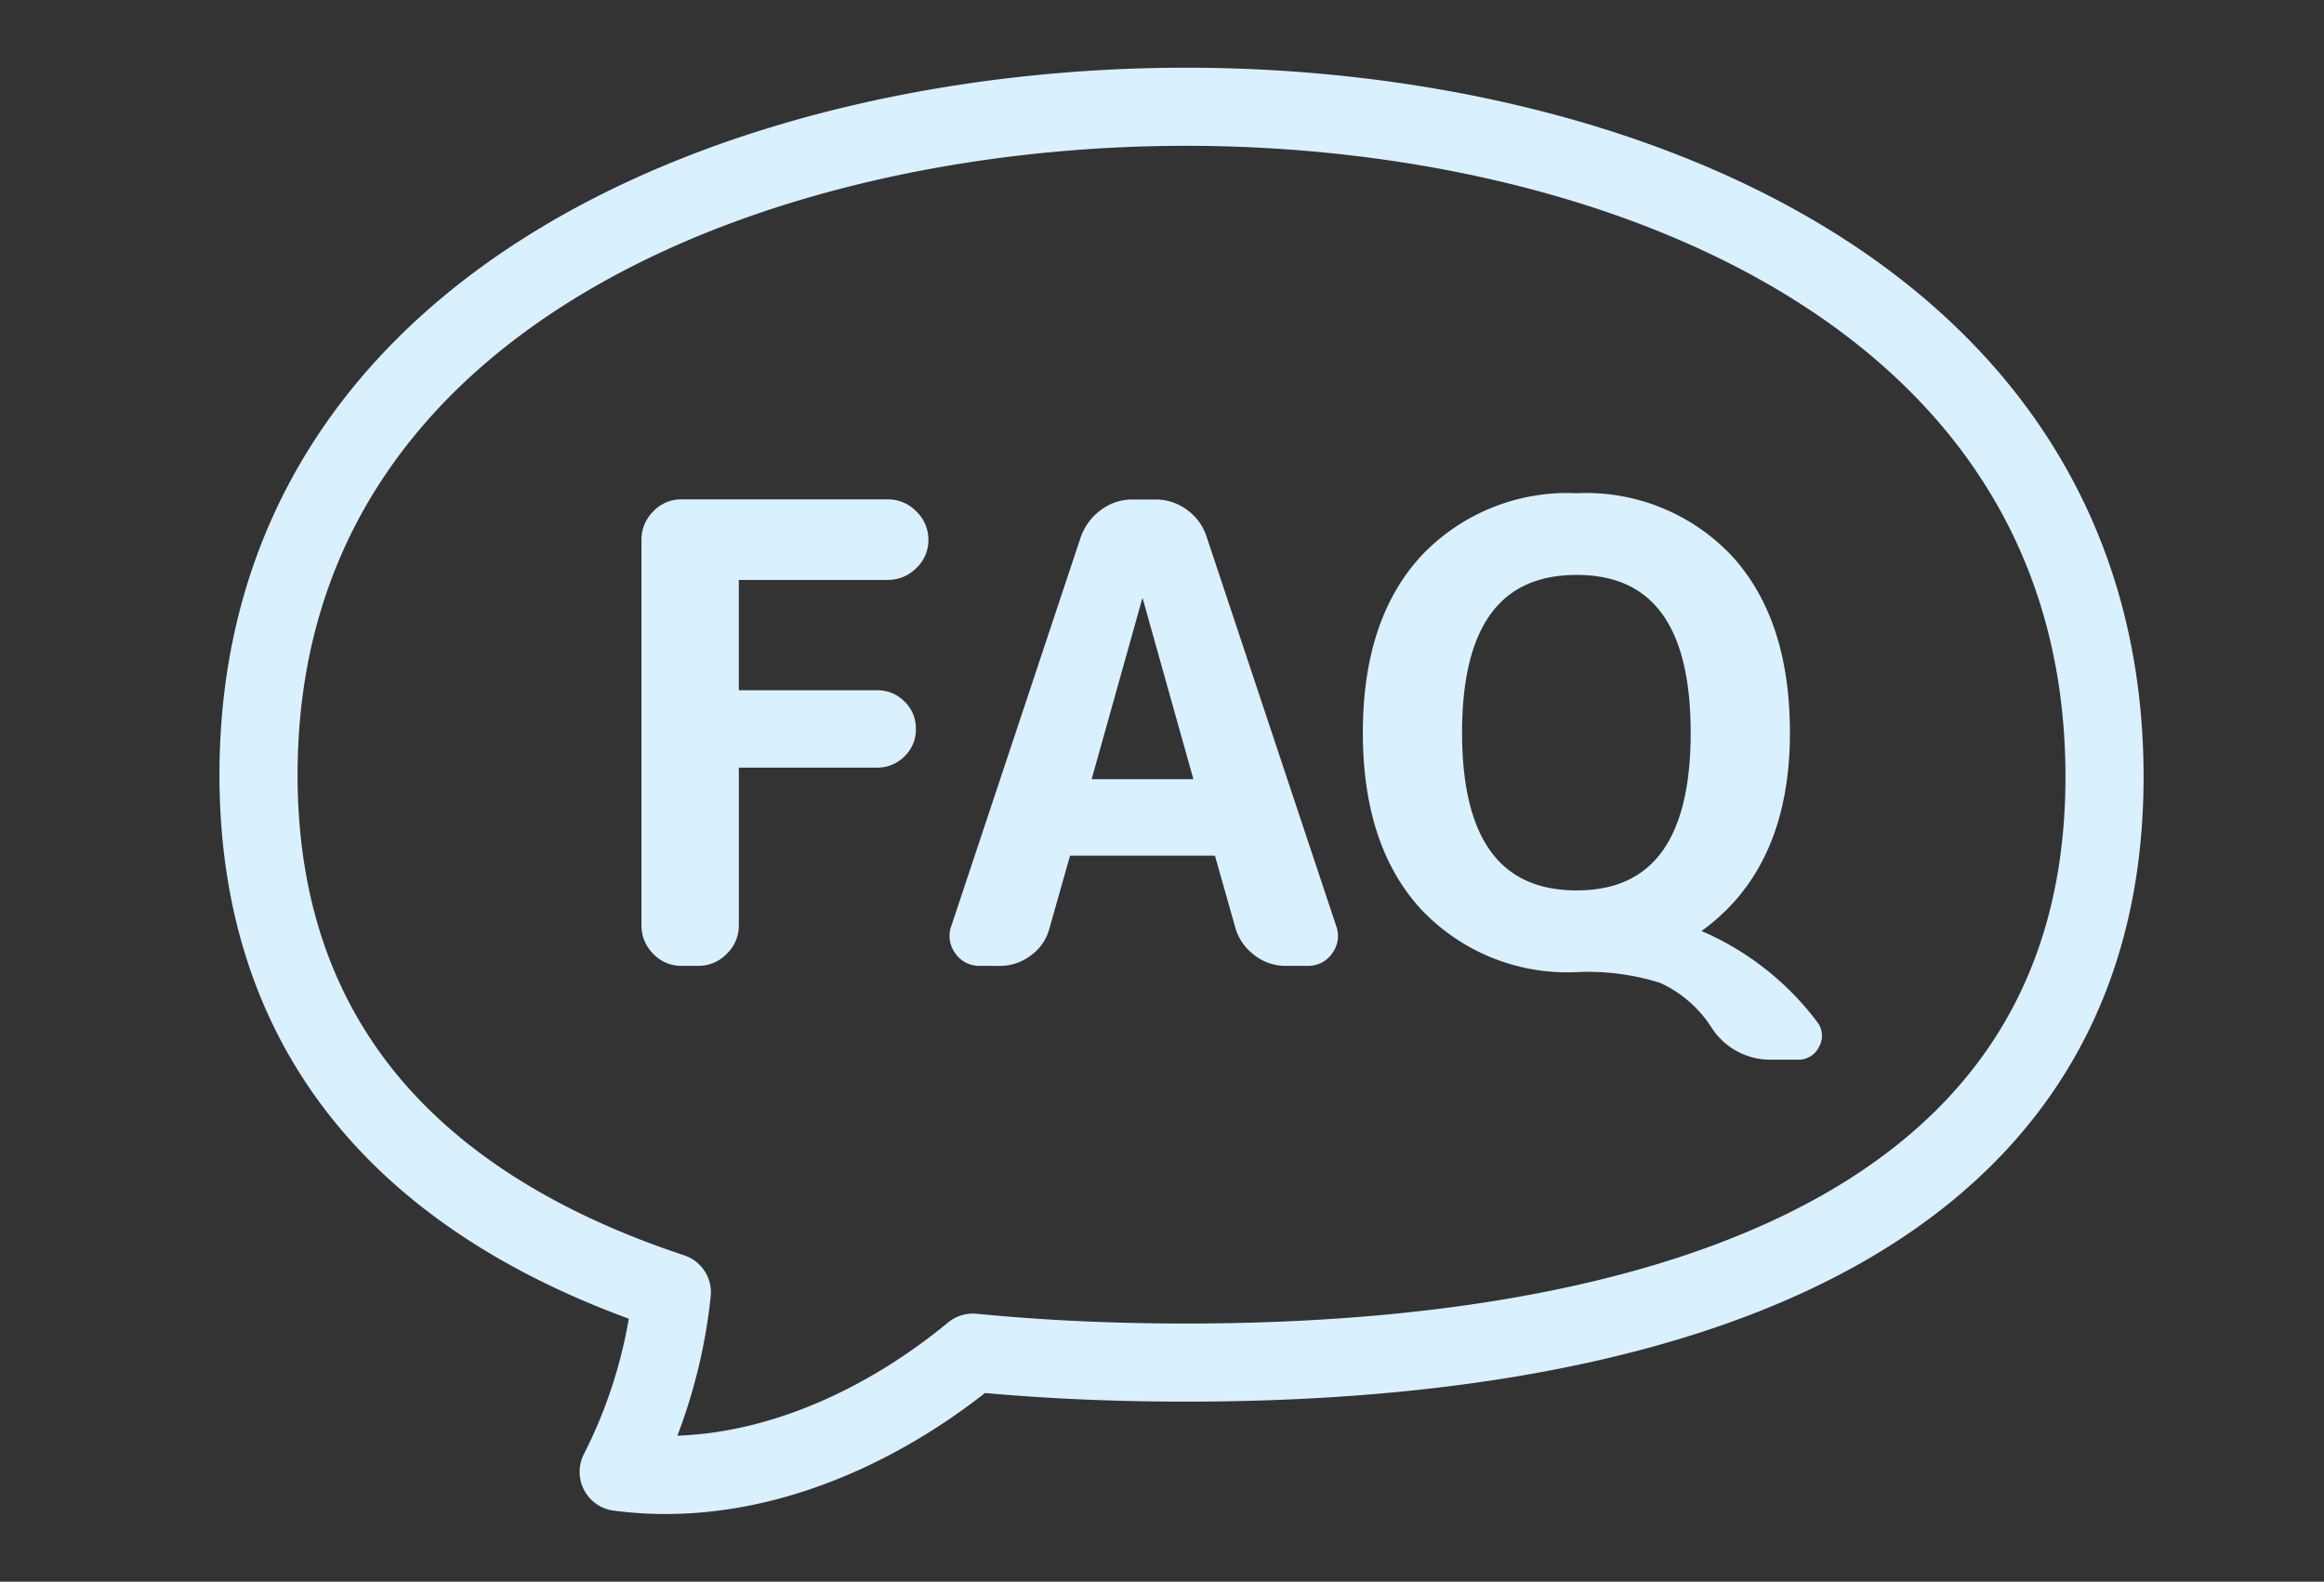
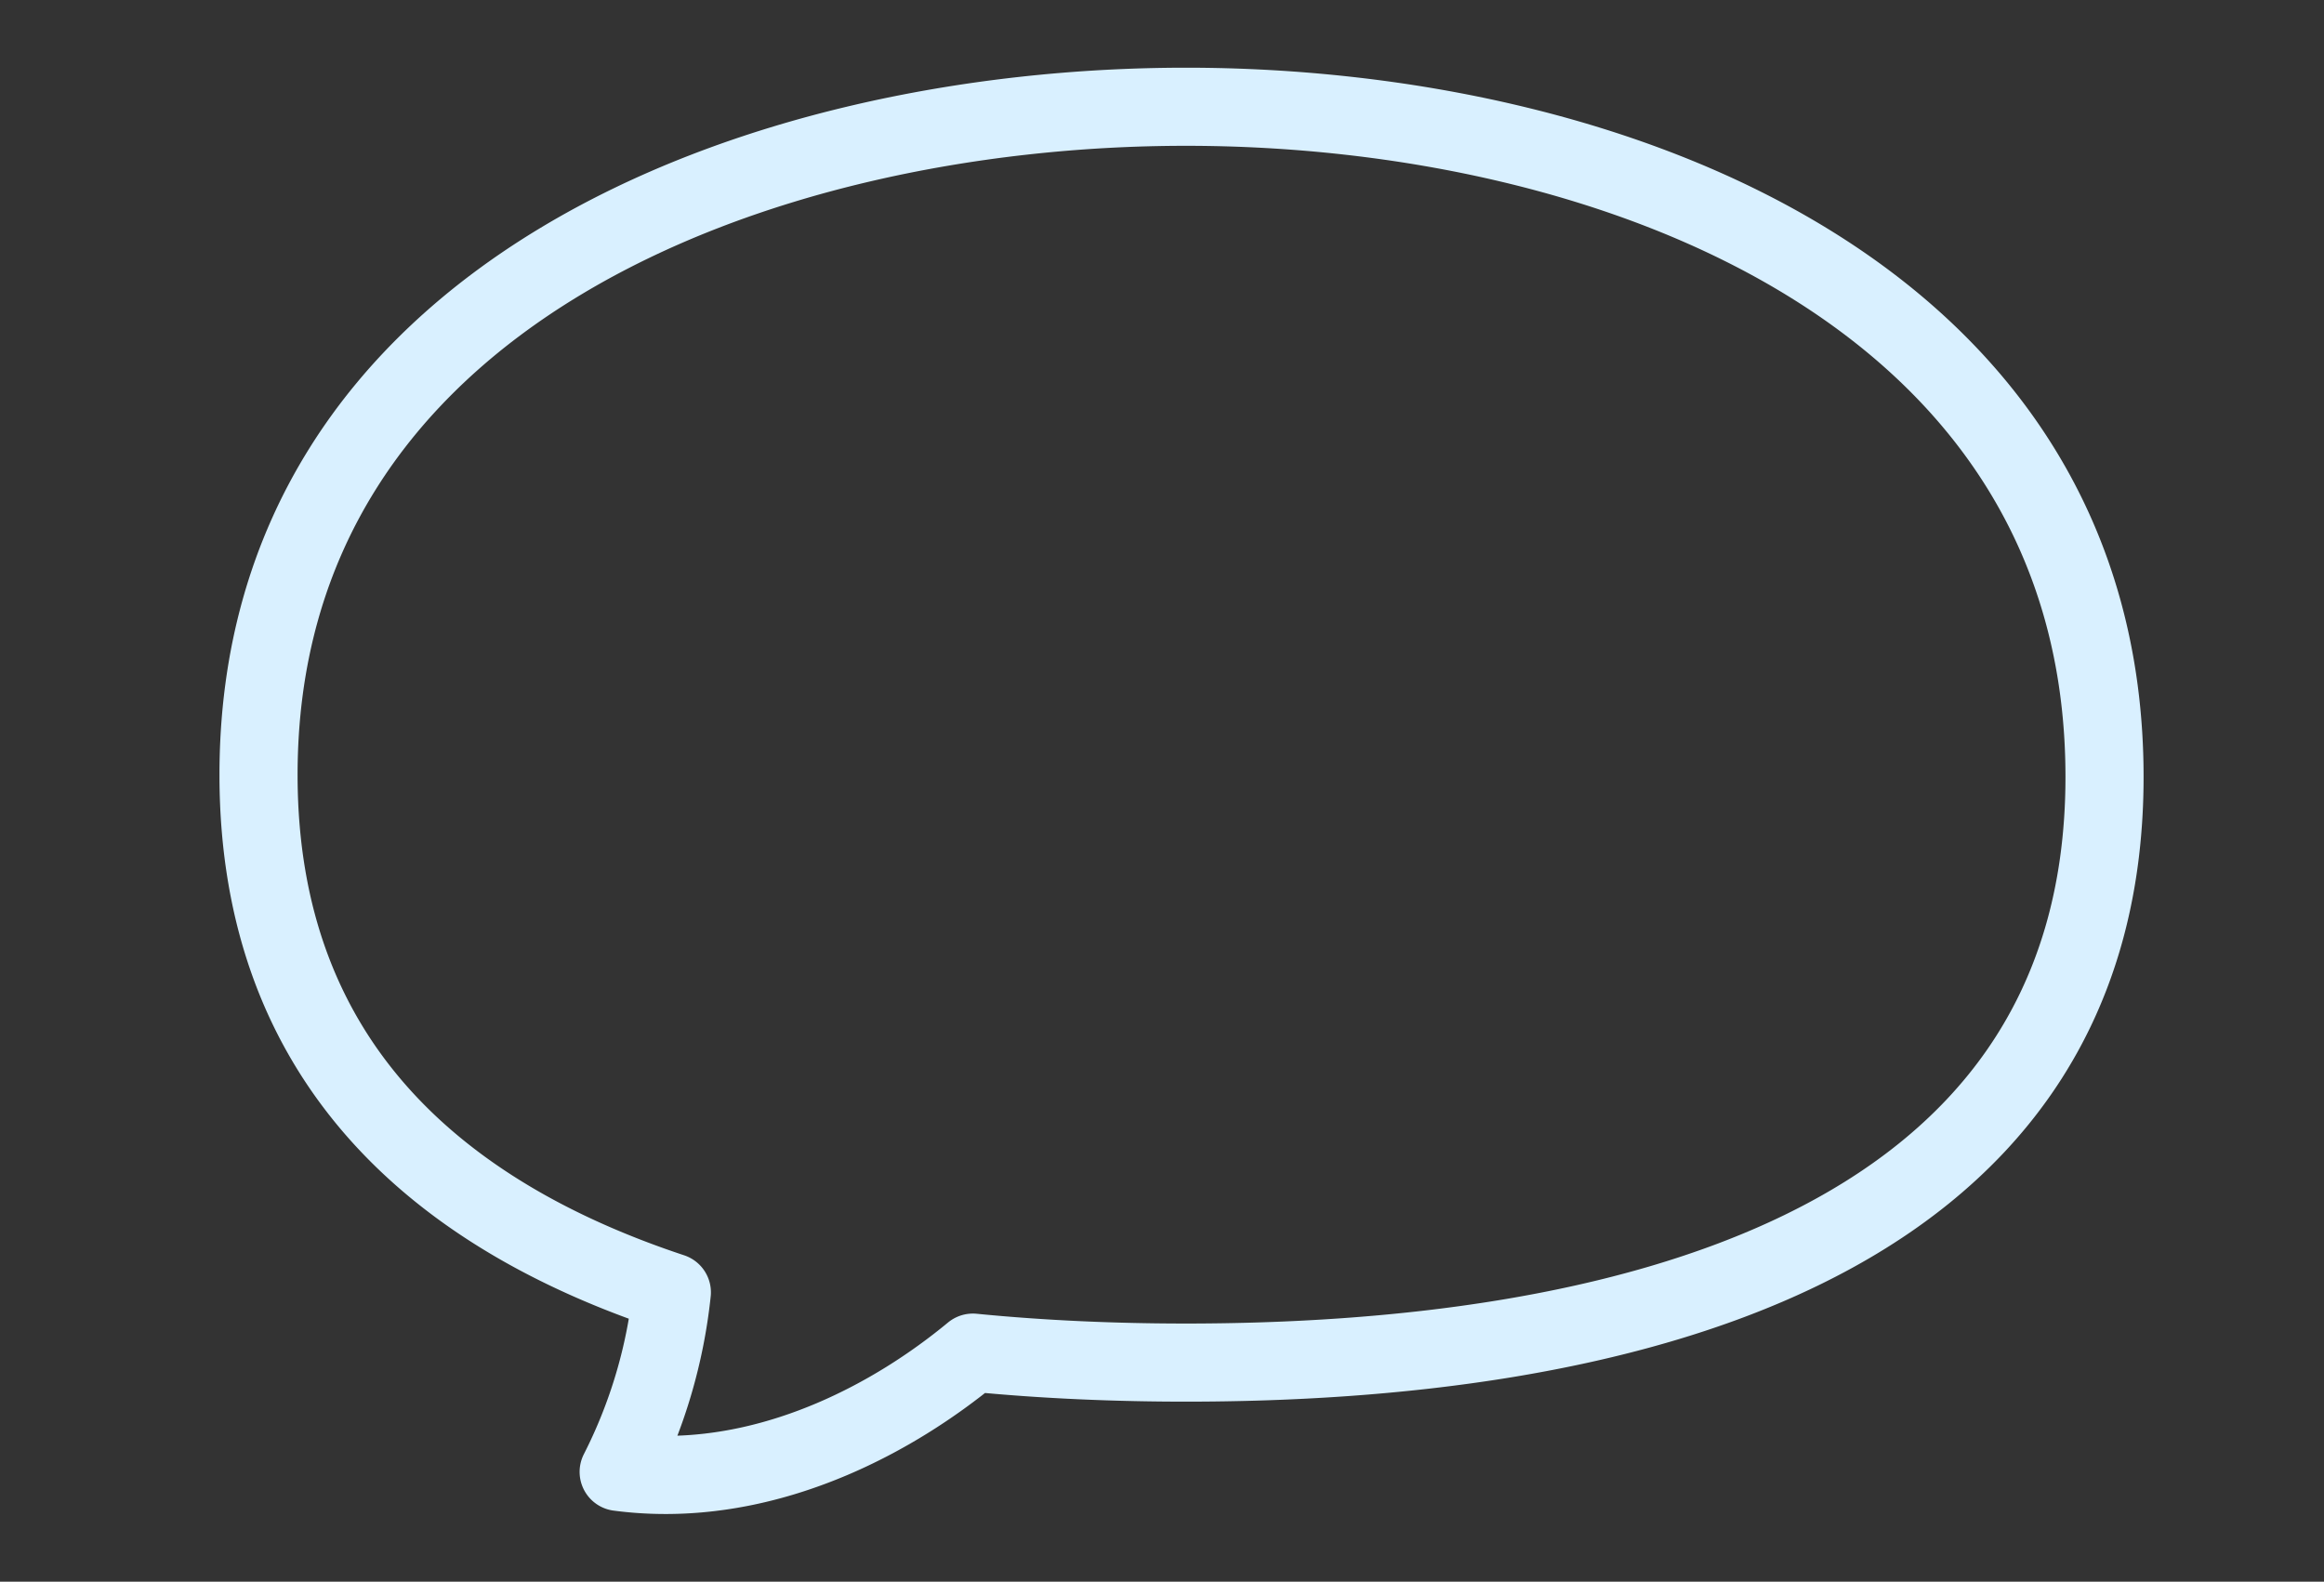
<svg xmlns="http://www.w3.org/2000/svg" width="119" height="81" viewBox="0 0 119 81">
  <rect x="0" y="0" width="119" height="81" fill="#333333" stroke="none" />
  <g transform="translate(-32.764 -27.209)">
-     <rect width="119" height="81" transform="translate(32.764 27.209)" fill="#fff" opacity="0" />
    <path d="M18.441,69.909a26.342,26.342,0,0,0,2.723-9.193C9.244,56.767.045,48.941,0,34.319-.076,9.652,25.526,0,47.491,0S94.524,9.665,94.524,34.319,68.783,64.312,47.491,64.312c-3.551,0-7.236-.148-10.913-.51-4.156,3.438-9.787,6.264-15.733,6.264A18.279,18.279,0,0,1,18.441,69.909Z" transform="translate(46.002 32.676)" fill="none" stroke="#d9f0ff" stroke-linecap="round" stroke-linejoin="round" stroke-width="4" />
-     <path d="M-10.673,13.344a1.7,1.7,0,0,1-1.265-.545,1.779,1.779,0,0,1-.529-1.281V-8.214A1.779,1.779,0,0,1-11.938-9.5a1.7,1.7,0,0,1,1.265-.545H-.1A1.754,1.754,0,0,1,1.181-9.5a1.753,1.753,0,0,1,.545,1.281,1.7,1.7,0,0,1-.545,1.265A1.78,1.78,0,0,1-.1-6.42H-7.726q-.256,0-.256.288V-.526a.227.227,0,0,0,.256.256h7.08a1.69,1.69,0,0,1,1.217.5A1.648,1.648,0,0,1,1.084,1.46,1.648,1.648,0,0,1,.572,2.693a1.69,1.69,0,0,1-1.217.5h-7.08a.227.227,0,0,0-.256.256v8.072A1.753,1.753,0,0,1-8.526,12.8a1.754,1.754,0,0,1-1.281.545ZM12.906-6.068,10.087,3.991a.212.212,0,0,0,.032.192.188.188,0,0,0,.16.1H15.6a.188.188,0,0,0,.16-.1.212.212,0,0,0,.032-.192L12.97-6.068a.028.028,0,0,0-.032-.032A.028.028,0,0,0,12.906-6.068Zm-8.3,19.412A1.225,1.225,0,0,1,3.551,12.8a1.238,1.238,0,0,1-.16-1.185L10.023-8.31a2.681,2.681,0,0,1,.945-1.249,2.411,2.411,0,0,1,1.458-.48h1.153a2.459,2.459,0,0,1,1.49.48,2.488,2.488,0,0,1,.913,1.249l6.632,19.924a1.238,1.238,0,0,1-.16,1.185,1.225,1.225,0,0,1-1.057.545H20.242a2.315,2.315,0,0,1-1.426-.5,2.392,2.392,0,0,1-.881-1.265l-1.025-3.62q-.032-.256-.352-.256H9.318a.322.322,0,0,0-.352.256L7.94,11.582a2.227,2.227,0,0,1-.849,1.265,2.36,2.36,0,0,1-1.458.5ZM35.171-6.676q-6.119,0-6.119,8.328t6.119,8.328q6.087,0,6.087-8.328T35.171-6.676Zm0,20.341a10.04,10.04,0,0,1-7.817-3.171q-2.883-3.171-2.883-8.841t2.883-8.841a10.04,10.04,0,0,1,7.817-3.171,9.99,9.99,0,0,1,7.8,3.171Q45.84-4.018,45.84,1.652q0,6.983-4.709,10.154a.028.028,0,0,0-.032.032q0,.064.032.064a14.386,14.386,0,0,1,6.151,4.709.9.9,0,0,1,.08,1.009.921.921,0,0,1-.881.529H45.1a3.317,3.317,0,0,1-2.819-1.538,6.443,6.443,0,0,0-2.723-2.37A12.535,12.535,0,0,0,35.171,13.664Z" transform="translate(78.327 63.077)" fill="#d9f0ff" stroke="#d9f0ff" stroke-width="0.5" />
  </g>
</svg>